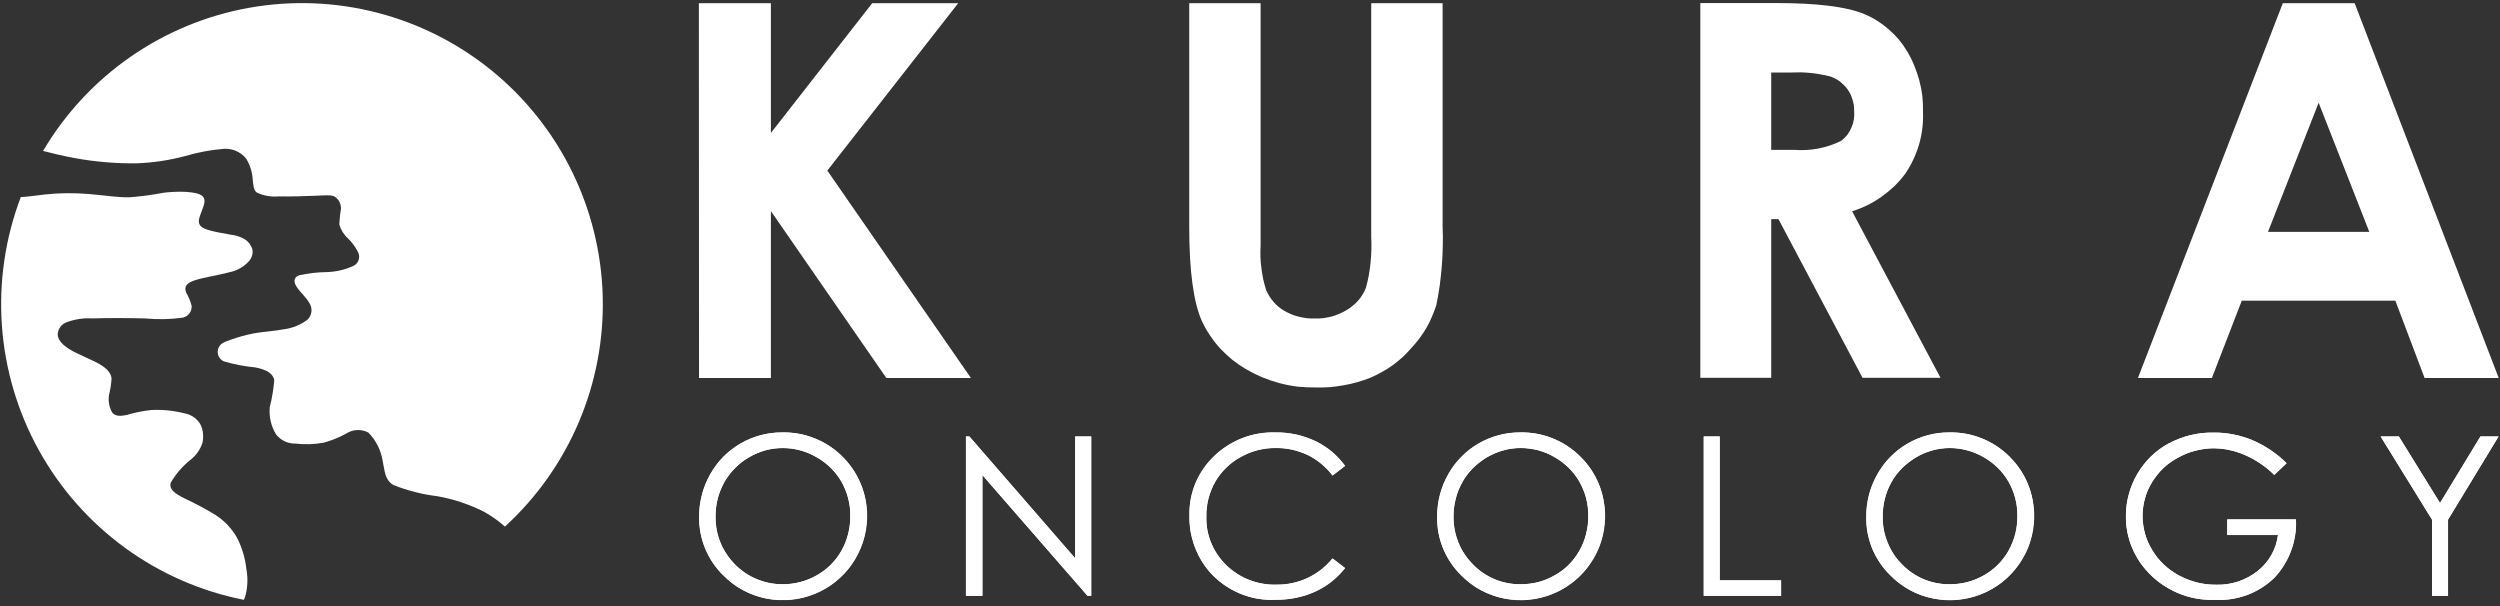
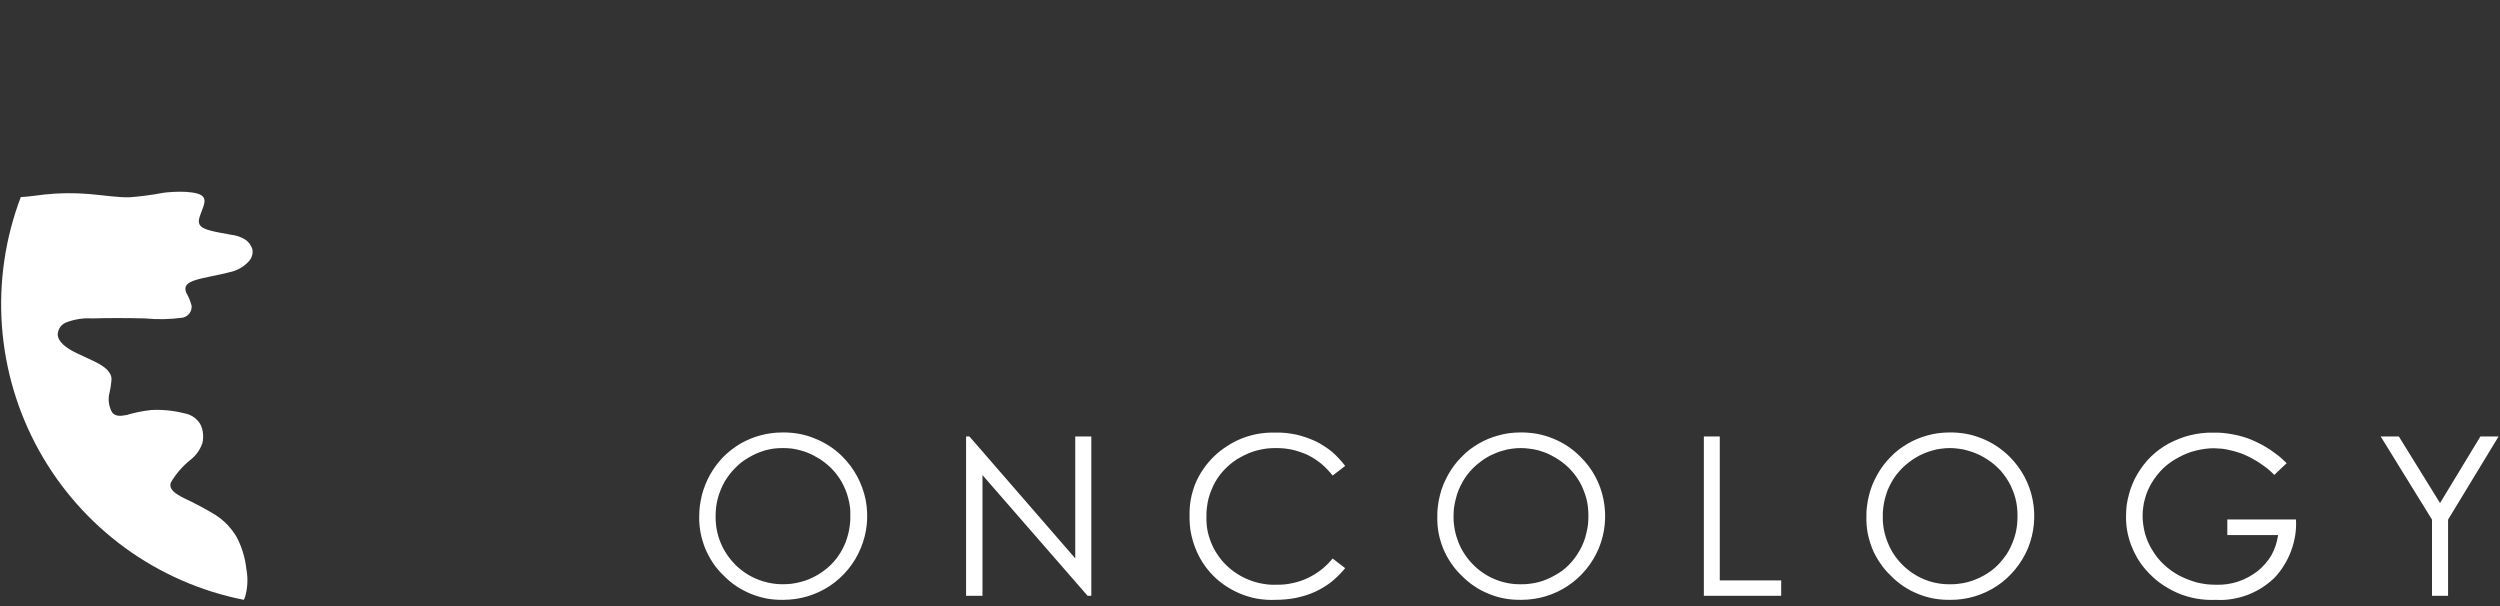
<svg xmlns="http://www.w3.org/2000/svg" version="1.2" viewBox="0 0 1555 377" width="1555" height="377">
  <rect x="0" y="0" width="1555" height="377" fill="#333333" stroke="none" />
  <title>kuraon-svg</title>
  <defs>
    <clipPath clipPathUnits="userSpaceOnUse" id="cp1">
      <path d="m101.43 119.94q-2.6 0.5-5.21 0.92-2.61 0.42-5.24 0.77-2.62 0.34-5.25 0.62-2.63 0.27-5.27 0.47c-7.57 0.14-16.31-1.32-25.19-2.05q-3.41-0.29-6.84-0.41-3.42-0.13-6.85-0.09-3.43 0.03-6.85 0.23-3.42 0.2-6.83 0.57c-5.1 0.55-10.32 1.4-14.97 1.62-9.68 25.49-13.69 52.79-11.74 79.99 1.94 27.2 9.79 53.64 23 77.49 13.2 23.85 31.45 44.53 53.46 60.6 22.01 16.06 47.26 27.13 73.98 32.42q0.11-0.19 0.21-0.39 0.1-0.19 0.19-0.39 0.09-0.2 0.18-0.4 0.09-0.2 0.17-0.41 0.62-2.12 0.99-4.3 0.37-2.18 0.48-4.39 0.11-2.21-0.04-4.42-0.15-2.2-0.56-4.38-0.27-2.55-0.78-5.07-0.5-2.51-1.23-4.97-0.74-2.46-1.69-4.84-0.96-2.39-2.13-4.67-1.24-2.2-2.76-4.23-1.51-2.02-3.25-3.85-1.75-1.82-3.71-3.42-1.96-1.59-4.11-2.93-2.29-1.38-4.63-2.7-2.33-1.33-4.7-2.58-2.36-1.26-4.76-2.45-2.4-1.2-4.84-2.33c-5.67-2.91-9.76-5.53-8.43-9.77q1.2-2.06 2.58-3.99 1.39-1.93 2.95-3.73 1.55-1.8 3.27-3.44 1.72-1.65 3.58-3.13 1.26-0.99 2.37-2.15 1.11-1.17 2.03-2.48 0.93-1.32 1.65-2.75 0.72-1.44 1.23-2.97 0.33-1.39 0.44-2.83 0.1-1.43-0.03-2.86-0.13-1.43-0.49-2.82-0.36-1.39-0.94-2.71-0.78-1.43-1.86-2.64-1.08-1.22-2.4-2.16-1.33-0.94-2.83-1.56-1.5-0.62-3.11-0.89-2.52-0.64-5.09-1.1-2.57-0.45-5.17-0.71-2.59-0.26-5.2-0.31-2.61-0.06-5.21 0.08-1.92 0.2-3.83 0.5-1.92 0.29-3.81 0.68-1.9 0.38-3.77 0.85-1.88 0.47-3.73 1.03c-3.93 0.87-7.13 0.87-9.01-1.45q-0.72-1.23-1.22-2.56-0.5-1.33-0.76-2.73-0.26-1.4-0.27-2.82-0.02-1.42 0.21-2.83 0.31-1.25 0.56-2.52 0.26-1.27 0.46-2.54 0.2-1.28 0.34-2.57 0.15-1.28 0.24-2.57c-0.29-3.06-2.33-5.98-7.28-8.89-4.95-2.91-12.81-5.83-18.07-8.89-5.26-3.06-7.86-6.26-8.15-9.32q-0.02-1.23 0.32-2.4 0.34-1.18 0.99-2.21 0.66-1.03 1.59-1.82 0.93-0.8 2.04-1.3 1.95-0.78 3.98-1.33 2.03-0.56 4.1-0.89 2.08-0.34 4.18-0.44 2.09-0.09 4.19 0.04c8.89-0.29 22.28-0.29 32.91 0q2.89 0.28 5.79 0.39 2.9 0.11 5.8 0.06 2.9-0.06 5.79-0.28 2.89-0.22 5.77-0.61 1.3-0.2 2.43-0.86 1.13-0.67 1.95-1.7 0.81-1.03 1.19-2.29 0.37-1.27 0.26-2.58-0.28-1.07-0.64-2.12-0.35-1.05-0.77-2.07-0.42-1.03-0.9-2.02-0.49-0.99-1.04-1.95c-1.02-2.61-1.02-5.27 4.22-7.29 5.23-2.02 15.72-3.5 22.53-5.38q1.73-0.33 3.39-0.93 1.65-0.6 3.19-1.45 1.54-0.86 2.93-1.95 1.38-1.09 2.57-2.38 0.72-0.75 1.25-1.64 0.52-0.89 0.82-1.88 0.31-0.99 0.38-2.02 0.06-1.03-0.11-2.05-0.3-0.97-0.76-1.86-0.47-0.9-1.08-1.7-0.62-0.81-1.36-1.49-0.75-0.68-1.61-1.21-0.97-0.57-1.99-1.03-1.02-0.46-2.09-0.81-1.06-0.35-2.16-0.58-1.09-0.24-2.21-0.36c-3.93-0.75-9.46-1.6-13.52-2.77-4.06-1.18-6.7-2.63-6.55-5.83 0.15-3.21 3.05-8.16 3.49-11.52 0.45-3.35-1.6-5.09-6.41-5.97q-1.09-0.18-2.2-0.31-1.1-0.13-2.21-0.21-1.11-0.08-2.23-0.12-1.11-0.03-2.22-0.02-1.32 0-2.64 0.04-1.31 0.05-2.63 0.13-1.31 0.08-2.63 0.2-1.32 0.12-2.57 0.29z" />
    </clipPath>
    <clipPath clipPathUnits="userSpaceOnUse" id="cp2">
-       <path d="m26.77 93.89c5.69 1.44 12.23 3.1 20.05 4.51q4.67 0.84 9.36 1.46 4.7 0.62 9.42 1.02 4.72 0.4 9.46 0.58 4.74 0.18 9.47 0.14 3.87-0.13 7.73-0.48 3.86-0.35 7.69-0.91 3.83-0.57 7.62-1.35 3.79-0.78 7.54-1.77 2.93-0.88 5.91-1.6 2.98-0.72 5.99-1.28 3.01-0.57 6.05-0.98 3.03-0.4 6.09-0.65 1.98-0.15 3.95 0.19 1.97 0.34 3.79 1.14 1.83 0.8 3.41 2.01 1.58 1.22 2.83 2.78 0.9 1.46 1.61 3.02 0.72 1.57 1.23 3.21 0.52 1.64 0.82 3.33 0.31 1.69 0.41 3.4c0.43 3.94 0.43 6.56 2.63 8.17q1.6 0.73 3.27 1.25 1.68 0.51 3.42 0.81 1.73 0.29 3.48 0.36 1.76 0.07 3.51-0.09c7.13 0.15 17.03-0.15 23.43-0.43 6.4-0.29 9.32-0.58 11.51 0.75q0.88 0.63 1.58 1.45 0.7 0.83 1.18 1.8 0.48 0.98 0.7 2.04 0.22 1.06 0.18 2.15-0.21 1.21-0.37 2.43-0.17 1.21-0.3 2.44-0.13 1.22-0.22 2.45-0.08 1.22-0.13 2.45 0.35 1.24 0.87 2.42 0.52 1.17 1.21 2.26 0.68 1.09 1.51 2.07 0.83 0.99 1.79 1.84 1.03 0.98 1.95 2.06 0.93 1.07 1.75 2.23 0.83 1.16 1.54 2.38 0.72 1.23 1.31 2.52 0.43 1.13 0.4 2.34-0.02 1.21-0.49 2.33-0.46 1.12-1.31 1.98-0.84 0.87-1.95 1.36-1.92 0.87-3.92 1.54-1.99 0.67-4.05 1.14-2.05 0.47-4.14 0.75-2.09 0.27-4.2 0.33-2.2 0.02-4.4 0.16-2.2 0.14-4.39 0.39-2.19 0.26-4.36 0.63-2.17 0.37-4.32 0.86c-3.49 1.46-3.2 4.37-1.16 7.43 2.03 3.06 5.83 6.27 7.72 9.78q0.76 1.17 1.1 2.53 0.33 1.36 0.19 2.75-0.14 1.39-0.73 2.66-0.6 1.27-1.58 2.26-1.61 1.25-3.37 2.27-1.77 1.02-3.65 1.79-1.88 0.78-3.85 1.29-1.96 0.52-3.98 0.77c-6.12 1.17-12.53 1.46-18.35 2.48q-1.89 0.36-3.77 0.8-1.88 0.43-3.74 0.94-1.86 0.51-3.7 1.1-1.83 0.58-3.65 1.24c-3.75 1.32-6.11 2.19-7.28 4.67q-0.59 1.19-0.66 2.51-0.07 1.32 0.38 2.56 0.46 1.24 1.36 2.2 0.92 0.96 2.13 1.48 2.41 0.7 4.84 1.29 2.44 0.59 4.9 1.06 2.46 0.47 4.94 0.82 2.48 0.36 4.97 0.59c6.55 1.31 10.92 3.64 11.65 7.87q-0.17 2.12-0.43 4.23-0.26 2.11-0.61 4.21-0.34 2.1-0.77 4.18-0.44 2.08-0.96 4.14-0.22 2.22-0.08 4.45 0.14 2.23 0.64 4.4 0.51 2.17 1.35 4.24 0.85 2.06 2.02 3.96 1.06 1.36 2.4 2.43 1.35 1.08 2.9 1.82 1.55 0.74 3.24 1.1 1.68 0.36 3.4 0.33 2.21 0.26 4.44 0.35 2.23 0.09 4.46 0.02 2.23-0.07 4.45-0.31 2.21-0.24 4.41-0.64 1.78-0.49 3.53-1.09 1.75-0.59 3.47-1.28 1.71-0.7 3.39-1.49 1.67-0.79 3.29-1.68 1.54-1.02 3.29-1.6 1.76-0.58 3.6-0.68 1.84-0.1 3.65 0.29 1.8 0.39 3.44 1.24 1.76 1.78 3.21 3.81 1.46 2.02 2.59 4.25 1.13 2.22 1.91 4.6 0.77 2.37 1.17 4.83c1.46 6.56 1.17 11.8 6.7 15.16q3.31 1.31 6.7 2.4 3.38 1.1 6.83 1.98 3.46 0.87 6.96 1.53 3.5 0.65 7.03 1.08 3.75 0.67 7.45 1.61 3.69 0.95 7.31 2.15 3.61 1.21 7.13 2.68 3.52 1.46 6.93 3.18 1.75 0.97 3.44 2.04 1.7 1.06 3.33 2.22 1.63 1.16 3.2 2.4 1.57 1.25 3.07 2.58c40.19-36.77 62.39-89.24 60.81-143.72-1.59-54.48-26.8-105.57-69.06-139.94-42.25-34.37-97.37-48.61-150.97-39.01-53.59 9.61-100.35 42.11-128.07 89.02z" />
-     </clipPath>
+       </clipPath>
    <clipPath clipPathUnits="userSpaceOnUse" id="cp3">
      <path d="m0 1h1554.41v375.19h-1554.41z" />
    </clipPath>
    <clipPath clipPathUnits="userSpaceOnUse" id="cp4">
-       <path d="m678.68 271.5v99.1h-2.25l-65.45-75.13v75.13h-10.2v-99.11h2.14l65.84 75.81v-75.8zm390.9 0v89.44h38.19v9.66h-48.12v-99.1zm484.51 0l-31.43 51.72v47.37h-9.93v-47.37l-31.98-51.72h11.35l25.59 41.36 25.17-41.36zm-1087.5 1.36q3.12-1.31 6.38-2.18 3.26-0.87 6.61-1.31 3.35-0.43 6.73-0.41 5.22-0.13 10.36 0.79 5.15 0.92 10 2.86 4.85 1.94 9.21 4.81 4.36 2.88 8.05 6.58 3.7 3.59 6.58 7.86 2.89 4.28 4.84 9.04 1.95 4.78 2.9 9.84 0.94 5.07 0.83 10.23c0.03 10.35-3 20.47-8.73 29.09-5.73 8.62-13.88 15.33-23.43 19.3-9.55 3.96-20.06 5-30.2 2.97-10.14-2.03-19.45-7.03-26.74-14.37q-3.66-3.54-6.53-7.76-2.87-4.21-4.82-8.92-1.95-4.71-2.91-9.72-0.95-5-0.87-10.1-0.03-3.47 0.4-6.91 0.43-3.43 1.3-6.79 0.88-3.35 2.18-6.56 1.3-3.21 3.01-6.22 1.65-2.97 3.69-5.69 2.03-2.71 4.41-5.13 2.38-2.42 5.06-4.5 2.68-2.08 5.62-3.77 2.96-1.74 6.07-3.03zm-3.07 83.62q3.41 2.3 7.21 3.87 3.8 1.57 7.84 2.34 4.04 0.77 8.16 0.71 2.79 0.02 5.56-0.33 2.77-0.35 5.47-1.05 2.7-0.71 5.28-1.77 2.59-1.06 5.01-2.45 2.39-1.34 4.58-2.99 2.19-1.66 4.13-3.6 1.94-1.94 3.59-4.12 1.66-2.19 3-4.58 1.38-2.46 2.43-5.08 1.04-2.61 1.74-5.34 0.69-2.73 1.03-5.53 0.33-2.8 0.3-5.61 0.03-2.79-0.3-5.56-0.33-2.77-1.03-5.47-0.69-2.71-1.74-5.29-1.05-2.59-2.43-5.01-1.38-2.38-3.06-4.55-1.68-2.17-3.64-4.1-1.96-1.93-4.16-3.58-2.2-1.64-4.6-2.98-2.39-1.41-4.95-2.48-2.56-1.08-5.24-1.8-2.69-0.73-5.44-1.09-2.75-0.37-5.53-0.36-2.73 0-5.45 0.36-2.71 0.37-5.34 1.1-2.64 0.72-5.16 1.8-2.52 1.07-4.87 2.47-2.39 1.37-4.58 3.04-2.19 1.68-4.14 3.63-1.95 1.95-3.62 4.14-1.67 2.2-3.04 4.59-1.38 2.47-2.43 5.1-1.05 2.63-1.75 5.37-0.69 2.74-1.03 5.55-0.33 2.81-0.29 5.63-0.09 4.16 0.67 8.24 0.76 4.09 2.34 7.93 1.58 3.85 3.9 7.29 2.33 3.44 5.31 6.33c1.9 1.93 4 3.69 6.27 5.23zm299.75-79.23q4.44-2.86 9.36-4.77 4.93-1.91 10.13-2.81 5.21-0.9 10.49-0.74 3.23-0.05 6.45 0.27 3.21 0.33 6.37 1.01 3.16 0.69 6.22 1.74 3.05 1.04 5.97 2.43 2.72 1.32 5.26 2.95 2.54 1.64 4.85 3.58 2.32 1.94 4.38 4.14 2.06 2.21 3.84 4.66l-7.82 6.01q-1.52-2.03-3.28-3.87-1.75-1.83-3.71-3.45-1.96-1.61-4.1-2.98-2.13-1.37-4.42-2.48-2.32-1.1-4.75-1.93-2.43-0.83-4.94-1.38-2.51-0.54-5.06-0.81-2.56-0.26-5.13-0.23-2.87-0.02-5.71 0.34-2.85 0.35-5.62 1.07-2.78 0.73-5.44 1.8-2.66 1.08-5.15 2.49-2.43 1.34-4.66 2.99-2.22 1.66-4.2 3.6-1.98 1.94-3.68 4.13-1.7 2.19-3.09 4.59-1.4 2.45-2.46 5.07-1.06 2.62-1.77 5.35-0.7 2.74-1.04 5.54-0.33 2.81-0.29 5.63-0.11 4.23 0.66 8.38 0.76 4.16 2.36 8.07 1.6 3.91 3.97 7.4 2.38 3.5 5.41 6.43 3.11 3.02 6.75 5.36 3.65 2.34 7.68 3.9 4.04 1.57 8.31 2.29 4.26 0.73 8.59 0.59 4.98 0.07 9.86-0.98 4.87-1.05 9.39-3.17 4.51-2.11 8.44-5.19 3.93-3.07 7.07-6.94l7.82 5.93q-1.84 2.34-3.94 4.45-2.1 2.1-4.43 3.95-2.34 1.84-4.87 3.39-2.54 1.55-5.24 2.79-2.9 1.32-5.93 2.31-3.03 0.98-6.15 1.63-3.12 0.66-6.29 0.96-3.17 0.3-6.35 0.26c-3.84 0.18-7.68-0.06-11.46-0.73-3.78-0.67-7.47-1.76-11.01-3.25-3.54-1.49-6.9-3.38-10.01-5.62-3.12-2.24-5.98-4.82-8.53-7.7q-3.12-3.64-5.53-7.79-2.42-4.16-4.03-8.68-1.61-4.52-2.38-9.27-0.76-4.74-0.65-9.54-0.1-5.12 0.85-10.15 0.95-5.03 2.92-9.76 1.97-4.73 4.87-8.95 2.9-4.21 6.61-7.74 3.79-3.72 8.24-6.57zm162.34-4.39q3.11-1.31 6.38-2.18 3.26-0.87 6.61-1.31 3.35-0.43 6.73-0.41 5.22-0.13 10.36 0.79 5.14 0.92 9.99 2.86 4.85 1.94 9.22 4.81 4.36 2.88 8.05 6.58 3.69 3.59 6.58 7.86 2.88 4.28 4.84 9.05 1.95 4.77 2.89 9.83 0.94 5.07 0.83 10.23c0.04 10.35-3 20.47-8.72 29.09-5.73 8.62-13.89 15.33-23.44 19.3-9.55 3.96-20.06 5-30.19 2.97-10.14-2.03-19.45-7.03-26.74-14.37q-3.66-3.54-6.53-7.75-2.87-4.22-4.83-8.93-1.95-4.71-2.91-9.72-0.95-5-0.87-10.1-0.02-3.47 0.4-6.91 0.43-3.43 1.31-6.79 0.87-3.35 2.18-6.56 1.3-3.21 3.01-6.22 1.65-2.97 3.68-5.69 2.04-2.71 4.42-5.13 2.38-2.42 5.06-4.5 2.68-2.08 5.62-3.77 2.96-1.74 6.07-3.03zm-3.07 83.62q3.4 2.3 7.2 3.87 3.8 1.57 7.84 2.34 4.04 0.77 8.16 0.71 2.79 0.02 5.56-0.33 2.77-0.35 5.47-1.05 2.7-0.71 5.29-1.77 2.58-1.06 5-2.45 2.39-1.34 4.58-2.99 2.19-1.66 4.13-3.6 1.94-1.94 3.6-4.12 1.65-2.19 2.99-4.58 1.38-2.46 2.43-5.08 1.04-2.61 1.74-5.34 0.69-2.73 1.03-5.53 0.33-2.8 0.3-5.61 0.03-2.79-0.3-5.56-0.33-2.77-1.03-5.47-0.69-2.71-1.74-5.29-1.05-2.59-2.43-5.01-1.37-2.39-3.04-4.57-1.68-2.18-3.64-4.12-1.95-1.94-4.15-3.6-2.19-1.66-4.59-3.01-2.4-1.4-4.96-2.48-2.56-1.07-5.24-1.8-2.68-0.72-5.44-1.09-2.75-0.36-5.53-0.36-2.73 0.01-5.44 0.37-2.71 0.37-5.35 1.1-2.64 0.72-5.15 1.79-2.52 1.08-4.87 2.47-2.4 1.37-4.59 3.05-2.18 1.67-4.13 3.63-1.95 1.95-3.62 4.14-1.67 2.2-3.04 4.59-1.38 2.47-2.43 5.09-1.06 2.63-1.75 5.37-0.7 2.74-1.04 5.55-0.33 2.81-0.29 5.64-0.09 4.16 0.67 8.24 0.76 4.09 2.34 7.93 1.58 3.84 3.91 7.29 2.33 3.44 5.31 6.33c1.87 2.01 3.97 3.77 6.24 5.31zm269.97-83.62q3.12-1.31 6.38-2.18 3.26-0.87 6.62-1.31 3.35-0.43 6.72-0.41 5.23-0.13 10.37 0.79 5.14 0.92 9.99 2.86 4.85 1.94 9.21 4.81 4.36 2.88 8.05 6.58 3.7 3.59 6.58 7.86 2.89 4.28 4.84 9.04 1.96 4.78 2.9 9.84 0.94 5.07 0.83 10.23c0.04 10.35-3 20.48-8.72 29.1-5.73 8.62-13.89 15.33-23.44 19.3-9.55 3.97-20.06 5-30.2 2.97-10.14-2.04-19.44-7.04-26.73-14.38q-3.67-3.54-6.54-7.75-2.87-4.22-4.82-8.93-1.96-4.71-2.91-9.72-0.96-5-0.88-10.1-0.02-3.47 0.41-6.91 0.43-3.43 1.3-6.79 0.88-3.35 2.18-6.56 1.3-3.21 3.01-6.22 1.65-2.97 3.69-5.69 2.03-2.71 4.41-5.13 2.38-2.42 5.06-4.5 2.69-2.08 5.63-3.77 2.95-1.74 6.06-3.03zm-3.07 83.62q3.41 2.3 7.21 3.87 3.8 1.57 7.84 2.34 4.04 0.77 8.16 0.71 2.79 0.02 5.56-0.33 2.77-0.35 5.47-1.05 2.7-0.71 5.29-1.77 2.58-1.06 5-2.45 2.4-1.34 4.58-3 2.19-1.65 4.13-3.59 1.94-1.94 3.6-4.13 1.65-2.18 3-4.57 1.37-2.46 2.42-5.08 1.04-2.61 1.74-5.34 0.69-2.73 1.03-5.53 0.33-2.8 0.3-5.61 0.03-2.79-0.3-5.56-0.33-2.77-1.03-5.47-0.69-2.71-1.74-5.29-1.05-2.59-2.42-5.01-1.38-2.38-3.06-4.56-1.68-2.18-3.63-4.11-1.96-1.94-4.15-3.59-2.2-1.66-4.59-3.01-2.4-1.4-4.96-2.48-2.56-1.07-5.25-1.8-2.68-0.72-5.43-1.09-2.76-0.36-5.53-0.36-2.74 0.01-5.45 0.37-2.71 0.37-5.35 1.09-2.64 0.73-5.16 1.8-2.51 1.08-4.87 2.47-2.39 1.37-4.58 3.05-2.19 1.68-4.13 3.63-1.95 1.95-3.62 4.14-1.67 2.2-3.04 4.59-1.38 2.47-2.43 5.1-1.05 2.62-1.75 5.36-0.7 2.74-1.03 5.55-0.34 2.81-0.3 5.64-0.08 4.16 0.68 8.24 0.76 4.09 2.33 7.93 1.58 3.84 3.91 7.28 2.32 3.44 5.3 6.34 2.84 2.97 6.25 5.28zm159.36-80.59q3.21-1.73 6.6-3.04 3.4-1.3 6.93-2.17 3.54-0.86 7.16-1.27 3.61-0.4 7.25-0.34 3.05-0.03 6.08 0.25 3.03 0.27 6.02 0.84 2.99 0.57 5.91 1.43 2.93 0.85 5.75 1.99 3.03 1.29 5.92 2.86 2.89 1.57 5.63 3.41 2.73 1.83 5.28 3.91 2.56 2.08 4.9 4.38l-7.67 7.28q-1.95-1.96-4.09-3.72-2.13-1.77-4.42-3.32-2.29-1.56-4.72-2.89-2.43-1.33-4.97-2.43-2.27-1.01-4.64-1.78-2.37-0.78-4.8-1.31-2.43-0.53-4.9-0.81-2.47-0.28-4.96-0.31-2.91 0-5.79 0.36-2.88 0.37-5.7 1.09-2.81 0.73-5.51 1.8-2.7 1.07-5.25 2.48-2.53 1.33-4.86 3-2.33 1.66-4.41 3.63-2.07 1.97-3.86 4.21-1.79 2.24-3.25 4.7-1.42 2.33-2.51 4.84-1.08 2.5-1.82 5.13-0.74 2.62-1.11 5.33-0.37 2.7-0.37 5.43 0 2.8 0.39 5.58 0.39 2.77 1.15 5.47 0.76 2.7 1.88 5.27 1.13 2.57 2.58 4.96 1.49 2.49 3.3 4.76 1.82 2.27 3.92 4.27 2.1 2 4.45 3.7 2.36 1.7 4.92 3.06 2.66 1.44 5.48 2.54 2.83 1.09 5.76 1.82 2.94 0.73 5.94 1.09 3.01 0.35 6.03 0.33 3.49 0.1 6.94-0.41 3.46-0.5 6.77-1.6 3.31-1.11 6.38-2.77 3.07-1.66 5.81-3.83 2.57-2.04 4.7-4.55 2.14-2.51 3.75-5.37 1.61-2.87 2.65-6 1.03-3.12 1.44-6.39h-31.55v-9.74h42.75q0.22 5.02-0.57 9.97-0.78 4.96-2.54 9.66-1.76 4.7-4.42 8.95-2.67 4.25-6.12 7.88-3.61 3.45-7.82 6.1-4.23 2.64-8.89 4.39-4.67 1.74-9.59 2.51-4.92 0.77-9.9 0.54c-4.09 0.18-8.18-0.1-12.21-0.83-4.02-0.73-7.96-1.92-11.72-3.54-3.76-1.61-7.32-3.65-10.63-6.06-3.3-2.42-6.32-5.2-9.01-8.3q-3-3.43-5.33-7.34-2.34-3.92-3.92-8.19-1.58-4.28-2.36-8.77-0.78-4.5-0.73-9.06-0.01-3.44 0.43-6.85 0.45-3.41 1.35-6.72 0.89-3.32 2.23-6.49 1.33-3.17 3.07-6.14 1.73-2.97 3.85-5.69 2.12-2.71 4.58-5.12 2.46-2.4 5.23-4.45 2.77-2.04 5.79-3.69z" />
-     </clipPath>
+       </clipPath>
    <clipPath clipPathUnits="userSpaceOnUse" id="cp5">
      <path d="m0 1h1554.41v375.19h-1554.41z" />
    </clipPath>
  </defs>
  <style>
		.s0 { fill: #fff } 
	</style>
  <g id="Group_3329">
    <g id="Group_3282">
      <g id="Clip-Path: Group_3281" clip-path="url(#cp1)">
        <g id="Group_3281">
          <path id="Rectangle_2848" class="s0" d="m0 373.1l0.7-254.5 157.6 0.5-0.7 254.4z" />
        </g>
      </g>
    </g>
    <g id="Group_3284">
      <g id="Clip-Path: Group_3283" clip-path="url(#cp2)">
        <g id="Group_3283">
          <path id="Rectangle_2849" class="s0" d="m25.9 327.5l0.9-326.5 349 1-0.9 326.5z" />
        </g>
      </g>
    </g>
    <g id="Group_3286">
      <g id="Clip-Path: Group_3285" clip-path="url(#cp3)">
        <g id="Group_3285">
-           <path id="Path_4395" fill-rule="evenodd" class="s0" d="m1419.9 2h44.7l89.6 233.1h-46.1l-18.2-48.1h-95.5l-18.6 48.1h-46zm22.3 61.9l-31.5 80.3h63zm-384.6-62h47.1c25.7 0 44.1 2.3 55 6.9q4.1 1.7 7.9 4.1 3.8 2.4 7.1 5.3 3.4 2.9 6.3 6.3 2.8 3.4 5.1 7.2 2.6 4.3 4.5 8.9 1.9 4.6 3.2 9.4 1.3 4.8 1.9 9.7 0.5 5 0.4 9.9 0.2 5.1-0.4 10.2-0.6 5-2 9.9-1.4 4.9-3.6 9.5-2.1 4.6-5 8.8-3.1 4.2-6.8 7.8-3.7 3.5-7.9 6.5-4.2 3-8.8 5.3-4.7 2.3-9.6 3.8l55 103.6h-48.5l-52.3-98.7h-4.5v98.7h-44.1zm44.1 91.3h14.1q3.8 0.3 7.6 0.1 3.8-0.2 7.5-0.9 3.7-0.7 7.3-1.9 3.6-1.2 7-2.9 2.1-1.6 3.8-3.7 1.6-2.1 2.6-4.6 1.1-2.4 1.5-5 0.4-2.6 0.2-5.3 0-1.7-0.2-3.5-0.3-1.7-0.8-3.4-0.5-1.7-1.2-3.3-0.8-1.6-1.8-3.1-1-1.4-2.2-2.6-1.2-1.2-2.5-2.3-1.4-1-2.9-1.8-1.5-0.8-3.1-1.4-3-0.8-6.1-1.3-3-0.6-6.1-0.9-3.1-0.3-6.2-0.4-3.1 0-6.2 0.1h-12.3zm-362-91.2h44.4v150.8q-0.2 3.5-0.1 7 0.1 3.5 0.6 6.9 0.4 3.5 1.1 6.9 0.8 3.4 1.8 6.7 0.9 2.1 2 3.9 1.2 1.9 2.6 3.5 1.4 1.7 3.1 3.1 1.7 1.4 3.6 2.5 2.1 1.2 4.4 2.2 2.3 0.9 4.7 1.5 2.4 0.6 4.9 0.9 2.4 0.3 4.9 0.2 2.7 0.1 5.3-0.2 2.6-0.4 5.2-1 2.6-0.7 5-1.8 2.4-1 4.7-2.4 2-1.2 3.7-2.7 1.8-1.4 3.3-3.2 1.5-1.7 2.7-3.7 1.2-2 2-4.1 1.1-3.9 1.8-7.8 0.7-4 1.1-8 0.4-3.9 0.5-8 0.1-4-0.1-8v-145.2h44.4v139q0.3 6.1 0.1 12.2-0.1 6.2-0.6 12.3-0.5 6.1-1.3 12.2-0.9 6.1-2.1 12.1-1.2 3.6-2.7 7.1-1.5 3.6-3.4 6.9-1.9 3.3-4.2 6.4-2.3 3.1-4.9 5.9-2.6 3-5.5 5.8-3 2.7-6.2 5.1-3.3 2.4-6.8 4.3-3.5 2-7.2 3.6-4 1.6-8.2 2.8-4.1 1.2-8.4 1.9-4.3 0.8-8.6 1.2-4.3 0.3-8.6 0.2-5.8 0.1-11.5-0.5-5.8-0.7-11.4-2.2-5.5-1.5-10.9-3.7-5.3-2.3-10.3-5.2-4.3-2.6-8.2-5.7-3.9-3.2-7.4-6.9-3.4-3.7-6.2-7.9-2.8-4.1-5-8.7c-5.4-11.7-8.1-31.4-8.1-59.2zm-305 0h44.8v80.7l63-80.7h53.5l-81.4 104.1 89.3 129h-52.6l-71.8-103.8v103.8h-44.7z" />
          <path id="Path_4396" fill-rule="evenodd" class="s0" d="m1480.8 271.5h11.3l25.6 41.4 25.1-41.4h11.3l-31.4 51.7v47.4h-10v-47.4zm-58.5 16.6l-7.7 7.3q-1.9-2-4-3.7-2.2-1.8-4.5-3.3-2.3-1.6-4.7-2.9-2.4-1.4-5-2.5-2.2-1-4.6-1.7-2.4-0.8-4.8-1.3-2.4-0.6-4.9-0.9-2.5-0.2-5-0.3-2.9 0-5.7 0.4-2.9 0.4-5.7 1.1-2.9 0.7-5.6 1.8-2.7 1.1-5.2 2.5-2.5 1.3-4.9 3-2.3 1.6-4.4 3.6-2.1 2-3.8 4.2-1.8 2.2-3.3 4.7-1.4 2.3-2.5 4.8-1.1 2.5-1.8 5.2-0.8 2.6-1.1 5.3-0.4 2.7-0.4 5.4 0 2.8 0.4 5.6 0.4 2.8 1.1 5.5 0.8 2.7 1.9 5.3 1.1 2.5 2.6 4.9 1.5 2.5 3.3 4.8 1.8 2.2 3.9 4.2 2.1 2 4.5 3.7 2.3 1.7 4.9 3.1 2.7 1.4 5.5 2.5 2.8 1.1 5.7 1.9 3 0.7 6 1.1 3 0.3 6 0.3 3.5 0.1 7-0.4 3.4-0.5 6.7-1.6 3.3-1.1 6.4-2.8 3.1-1.7 5.8-3.8 2.6-2.1 4.7-4.6 2.2-2.5 3.8-5.3 1.6-2.9 2.6-6 1-3.2 1.5-6.4h-31.6v-9.7h42.7q0.3 5-0.5 10-0.8 5-2.6 9.7-1.7 4.7-4.4 8.9-2.6 4.3-6.1 7.9-3.6 3.4-7.8 6.1-4.2 2.6-8.9 4.4-4.7 1.7-9.6 2.5-4.9 0.8-9.9 0.5c-4.1 0.2-8.2-0.1-12.2-0.8-4-0.7-8-1.9-11.7-3.5-3.8-1.7-7.4-3.7-10.7-6.1-3.3-2.4-6.3-5.2-9-8.3q-3-3.4-5.3-7.3-2.3-4-3.9-8.2-1.6-4.3-2.4-8.8-0.8-4.5-0.7-9 0-3.5 0.4-6.9 0.5-3.4 1.4-6.7 0.9-3.4 2.2-6.5 1.3-3.2 3.1-6.2 1.7-2.9 3.8-5.6 2.1-2.8 4.6-5.2 2.5-2.4 5.2-4.4 2.8-2.1 5.8-3.7 3.2-1.7 6.6-3 3.4-1.4 6.9-2.2 3.6-0.9 7.2-1.3 3.6-0.4 7.3-0.3 3-0.1 6 0.2 3.1 0.3 6.1 0.9 2.9 0.5 5.9 1.4 2.9 0.8 5.7 2 3 1.3 5.9 2.8 2.9 1.6 5.7 3.4 2.7 1.9 5.3 3.9 2.5 2.1 4.8 4.4zm-210-19.1q5.3-0.1 10.4 0.8 5.1 0.9 10 2.9 4.8 1.9 9.2 4.8 4.4 2.9 8.1 6.6c7.3 7.3 12.3 16.5 14.3 26.7 2 10.1 1 20.6-2.9 30.2-4 9.5-10.7 17.7-19.2 23.4-8.6 5.7-18.7 8.8-29.1 8.7q-5.1 0.1-10.2-0.8-5.1-0.9-9.9-2.9-4.8-1.9-9.1-4.8-4.3-2.9-7.9-6.6-3.7-3.5-6.5-7.7-2.9-4.2-4.9-8.9-1.9-4.8-2.9-9.8-0.9-5-0.8-10.1-0.1-3.4 0.4-6.9 0.4-3.4 1.3-6.8 0.8-3.3 2.1-6.5 1.4-3.2 3.1-6.3c2.2-3.9 4.9-7.5 8.1-10.7 3.1-3.3 6.7-6 10.6-8.3 3.9-2.3 8.1-4 12.5-5.2 4.3-1.2 8.8-1.8 13.3-1.8zm0.5 9.7q-2.8 0-5.5 0.4-2.7 0.3-5.3 1.1-2.7 0.7-5.2 1.8-2.5 1-4.8 2.4-2.4 1.4-4.6 3.1-2.2 1.7-4.2 3.6-1.9 2-3.6 4.1-1.7 2.2-3 4.6-1.4 2.5-2.5 5.1-1 2.7-1.7 5.4-0.7 2.7-1 5.5-0.4 2.9-0.3 5.7c-0.1 5.5 1 10.9 3.1 16 2 5.1 5.1 9.8 9 13.7 3.9 3.9 8.5 7 13.5 9.1 5.1 2.1 10.6 3.2 16.1 3.1q2.8 0.1 5.5-0.3 2.8-0.3 5.5-1 2.7-0.7 5.3-1.8 2.6-1.1 5-2.4 2.4-1.4 4.6-3 2.2-1.7 4.1-3.6 1.9-2 3.6-4.2 1.7-2.1 3-4.5 1.4-2.5 2.4-5.1 1.1-2.6 1.8-5.4 0.7-2.7 1-5.5 0.3-2.8 0.3-5.6 0-2.8-0.3-5.6-0.3-2.7-1-5.4-0.7-2.7-1.8-5.3-1-2.6-2.4-5-1.4-2.4-3.1-4.6-1.6-2.2-3.6-4.1-2-1.9-4.2-3.6-2.2-1.6-4.6-3-2.4-1.4-4.9-2.4-2.6-1.1-5.3-1.8-2.6-0.8-5.4-1.1-2.8-0.4-5.5-0.4zm-153-7.2h9.9v89.5h38.2v9.6h-48.1zm-114.4-2.5q5.3-0.1 10.4 0.8 5.1 0.9 10 2.9 4.8 1.9 9.2 4.8 4.4 2.9 8 6.6c7.4 7.2 12.4 16.5 14.4 26.7 2 10.1 1 20.6-2.9 30.1-4 9.6-10.7 17.8-19.3 23.5-8.5 5.7-18.6 8.7-29 8.7q-5.1 0.1-10.2-0.8-5.1-0.9-9.9-2.9-4.8-1.9-9.1-4.8-4.3-2.9-7.9-6.6-3.7-3.5-6.5-7.7-2.9-4.2-4.9-9-1.9-4.7-2.9-9.7-0.9-5-0.8-10.1-0.1-3.4 0.4-6.9 0.4-3.4 1.3-6.8 0.8-3.3 2.1-6.5 1.4-3.2 3.1-6.3c2.2-3.9 4.9-7.5 8.1-10.7 3.1-3.3 6.7-6 10.6-8.3 3.9-2.3 8.1-4 12.5-5.2 4.3-1.2 8.8-1.8 13.3-1.8zm0.5 9.7q-2.8 0-5.5 0.4-2.7 0.3-5.3 1.1-2.7 0.7-5.2 1.8-2.5 1-4.9 2.4-2.4 1.4-4.5 3.1-2.2 1.6-4.2 3.6-1.9 1.9-3.6 4.1-1.7 2.2-3 4.6-1.4 2.5-2.5 5.1-1 2.6-1.7 5.4-0.7 2.7-1.1 5.5-0.3 2.8-0.3 5.7c0 5.5 1.1 10.9 3.1 16 2.1 5.1 5.2 9.8 9.1 13.7 3.8 3.9 8.5 7 13.5 9.1 5.1 2.1 10.6 3.2 16.1 3.1q2.7 0.1 5.5-0.3 2.8-0.3 5.5-1 2.7-0.7 5.3-1.8 2.6-1.1 5-2.5 2.4-1.3 4.6-2.9 2.2-1.7 4.1-3.6 1.9-2 3.6-4.2 1.6-2.2 3-4.6 1.4-2.4 2.4-5 1.1-2.6 1.7-5.4 0.7-2.7 1.1-5.5 0.3-2.8 0.3-5.6 0-2.8-0.3-5.6-0.3-2.7-1-5.4-0.7-2.7-1.8-5.3-1-2.6-2.4-5-1.4-2.4-3.1-4.6-1.7-2.2-3.6-4.1-2-1.9-4.2-3.6-2.2-1.6-4.6-3-2.4-1.4-4.9-2.5-2.6-1-5.3-1.8-2.7-0.7-5.4-1-2.8-0.4-5.5-0.4zm-109.2 11.1l-7.8 6q-1.6-2-3.3-3.8-1.8-1.9-3.7-3.5-2-1.6-4.1-3-2.2-1.4-4.4-2.5-2.4-1.1-4.8-1.9-2.4-0.8-4.9-1.4-2.5-0.5-5.1-0.8-2.6-0.2-5.1-0.2-2.9 0-5.7 0.3-2.9 0.4-5.7 1.1-2.7 0.7-5.4 1.8-2.6 1.1-5.1 2.5-2.5 1.3-4.7 3-2.2 1.6-4.2 3.6-2 1.9-3.7 4.1-1.7 2.2-3.1 4.6-1.4 2.5-2.4 5.1-1.1 2.6-1.8 5.3-0.7 2.8-1 5.6-0.4 2.8-0.3 5.6-0.1 4.2 0.6 8.4 0.8 4.1 2.4 8 1.6 4 4 7.4 2.3 3.5 5.4 6.5 3.1 3 6.7 5.3 3.7 2.4 7.7 3.9 4 1.6 8.3 2.3 4.3 0.8 8.6 0.6 5 0.1 9.9-1 4.8-1 9.3-3.1 4.6-2.2 8.5-5.2 3.9-3.1 7.1-7l7.8 6q-1.9 2.3-4 4.4-2.1 2.1-4.4 4-2.3 1.8-4.9 3.4-2.5 1.5-5.2 2.8-2.9 1.3-5.9 2.3-3.1 0.9-6.2 1.6-3.1 0.6-6.3 0.9-3.1 0.3-6.3 0.3c-3.9 0.2-7.7-0.1-11.5-0.7-3.8-0.7-7.5-1.8-11-3.3-3.5-1.5-6.9-3.4-10-5.6-3.1-2.2-6-4.8-8.5-7.7q-3.2-3.6-5.6-7.8-2.4-4.1-4-8.7-1.6-4.5-2.4-9.2-0.7-4.8-0.6-9.6-0.1-5.1 0.8-10.1 1-5.1 2.9-9.8 2-4.7 4.9-8.9 2.9-4.2 6.6-7.8 3.8-3.7 8.3-6.5 4.4-2.9 9.3-4.8 4.9-1.9 10.1-2.8 5.3-0.9 10.5-0.7 3.3-0.1 6.5 0.2 3.2 0.4 6.4 1 3.1 0.7 6.2 1.8 3 1 6 2.4 2.7 1.3 5.2 3 2.6 1.6 4.9 3.5 2.3 2 4.3 4.2 2.1 2.2 3.9 4.6zm-235.8 80.8v-99.1h2.1l65.8 75.8v-75.8h10v99.1h-2.3l-65.4-75.1v75.1zm-114.5-101.6q5.2-0.1 10.4 0.8 5.1 0.9 9.9 2.9 4.9 1.9 9.3 4.8 4.3 2.8 8 6.5c7.3 7.3 12.3 16.6 14.4 26.7 2 10.2 1 20.7-3 30.2-3.9 9.6-10.6 17.7-19.2 23.5-8.6 5.7-18.7 8.7-29 8.7q-5.2 0.1-10.3-0.8-5-1-9.8-2.9-4.8-2-9.1-4.8-4.3-2.9-7.9-6.6-3.7-3.5-6.6-7.8-2.8-4.2-4.8-8.9-1.9-4.7-2.9-9.7-1-5-0.9-10.1 0-3.5 0.4-6.9 0.5-3.4 1.3-6.8 0.9-3.4 2.2-6.6 1.3-3.2 3-6.2c2.2-3.9 5-7.6 8.1-10.8 3.2-3.2 6.8-6 10.7-8.3 3.9-2.2 8.1-4 12.4-5.1 4.4-1.2 8.9-1.8 13.4-1.8zm0.4 9.7q-2.7 0-5.4 0.3-2.7 0.4-5.4 1.1-2.6 0.8-5.1 1.8-2.5 1.1-4.9 2.5-2.4 1.4-4.6 3-2.2 1.7-4.1 3.7-2 1.9-3.6 4.1-1.7 2.2-3.1 4.6-1.4 2.5-2.4 5.1-1.1 2.6-1.8 5.4-0.7 2.7-1 5.5-0.3 2.8-0.3 5.7c0 5.5 1 10.9 3.1 16 2.1 5.1 5.2 9.7 9 13.6 3.9 3.9 8.5 7 13.6 9.1 5.1 2.1 10.5 3.2 16 3.2q2.8 0 5.6-0.3 2.8-0.4 5.5-1.1 2.7-0.7 5.2-1.7 2.6-1.1 5.1-2.5 2.3-1.3 4.5-3 2.2-1.6 4.2-3.6 1.9-1.9 3.6-4.1 1.6-2.2 3-4.6 1.3-2.4 2.4-5 1-2.7 1.7-5.4 0.7-2.7 1-5.5 0.4-2.8 0.3-5.6 0.1-2.8-0.2-5.6-0.4-2.8-1.1-5.5-0.7-2.7-1.7-5.2-1.1-2.6-2.4-5-1.4-2.4-3.1-4.6-1.7-2.2-3.6-4.1-2-1.9-4.2-3.6-2.2-1.7-4.6-3-2.4-1.4-4.9-2.5-2.6-1.1-5.3-1.8-2.7-0.7-5.4-1.1-2.8-0.3-5.6-0.3z" />
        </g>
      </g>
    </g>
    <g id="Group_3288">
      <g id="Clip-Path: Group_3287" clip-path="url(#cp4)">
        <g id="Group_3287">
          <path id="Rectangle_2851" class="s0" d="m434.5 373.1l0.3-107.2 1119.6 3.1-0.3 107.2z" />
        </g>
      </g>
    </g>
    <g id="Group_3290">
      <g id="Clip-Path: Group_3289" clip-path="url(#cp5)">
        <g id="Group_3289">
-           <path id="Path_4398" class="s0" d="m291.8 160.5l0.1-0.1 0.6-0.2z" />
-         </g>
+           </g>
      </g>
    </g>
  </g>
</svg>